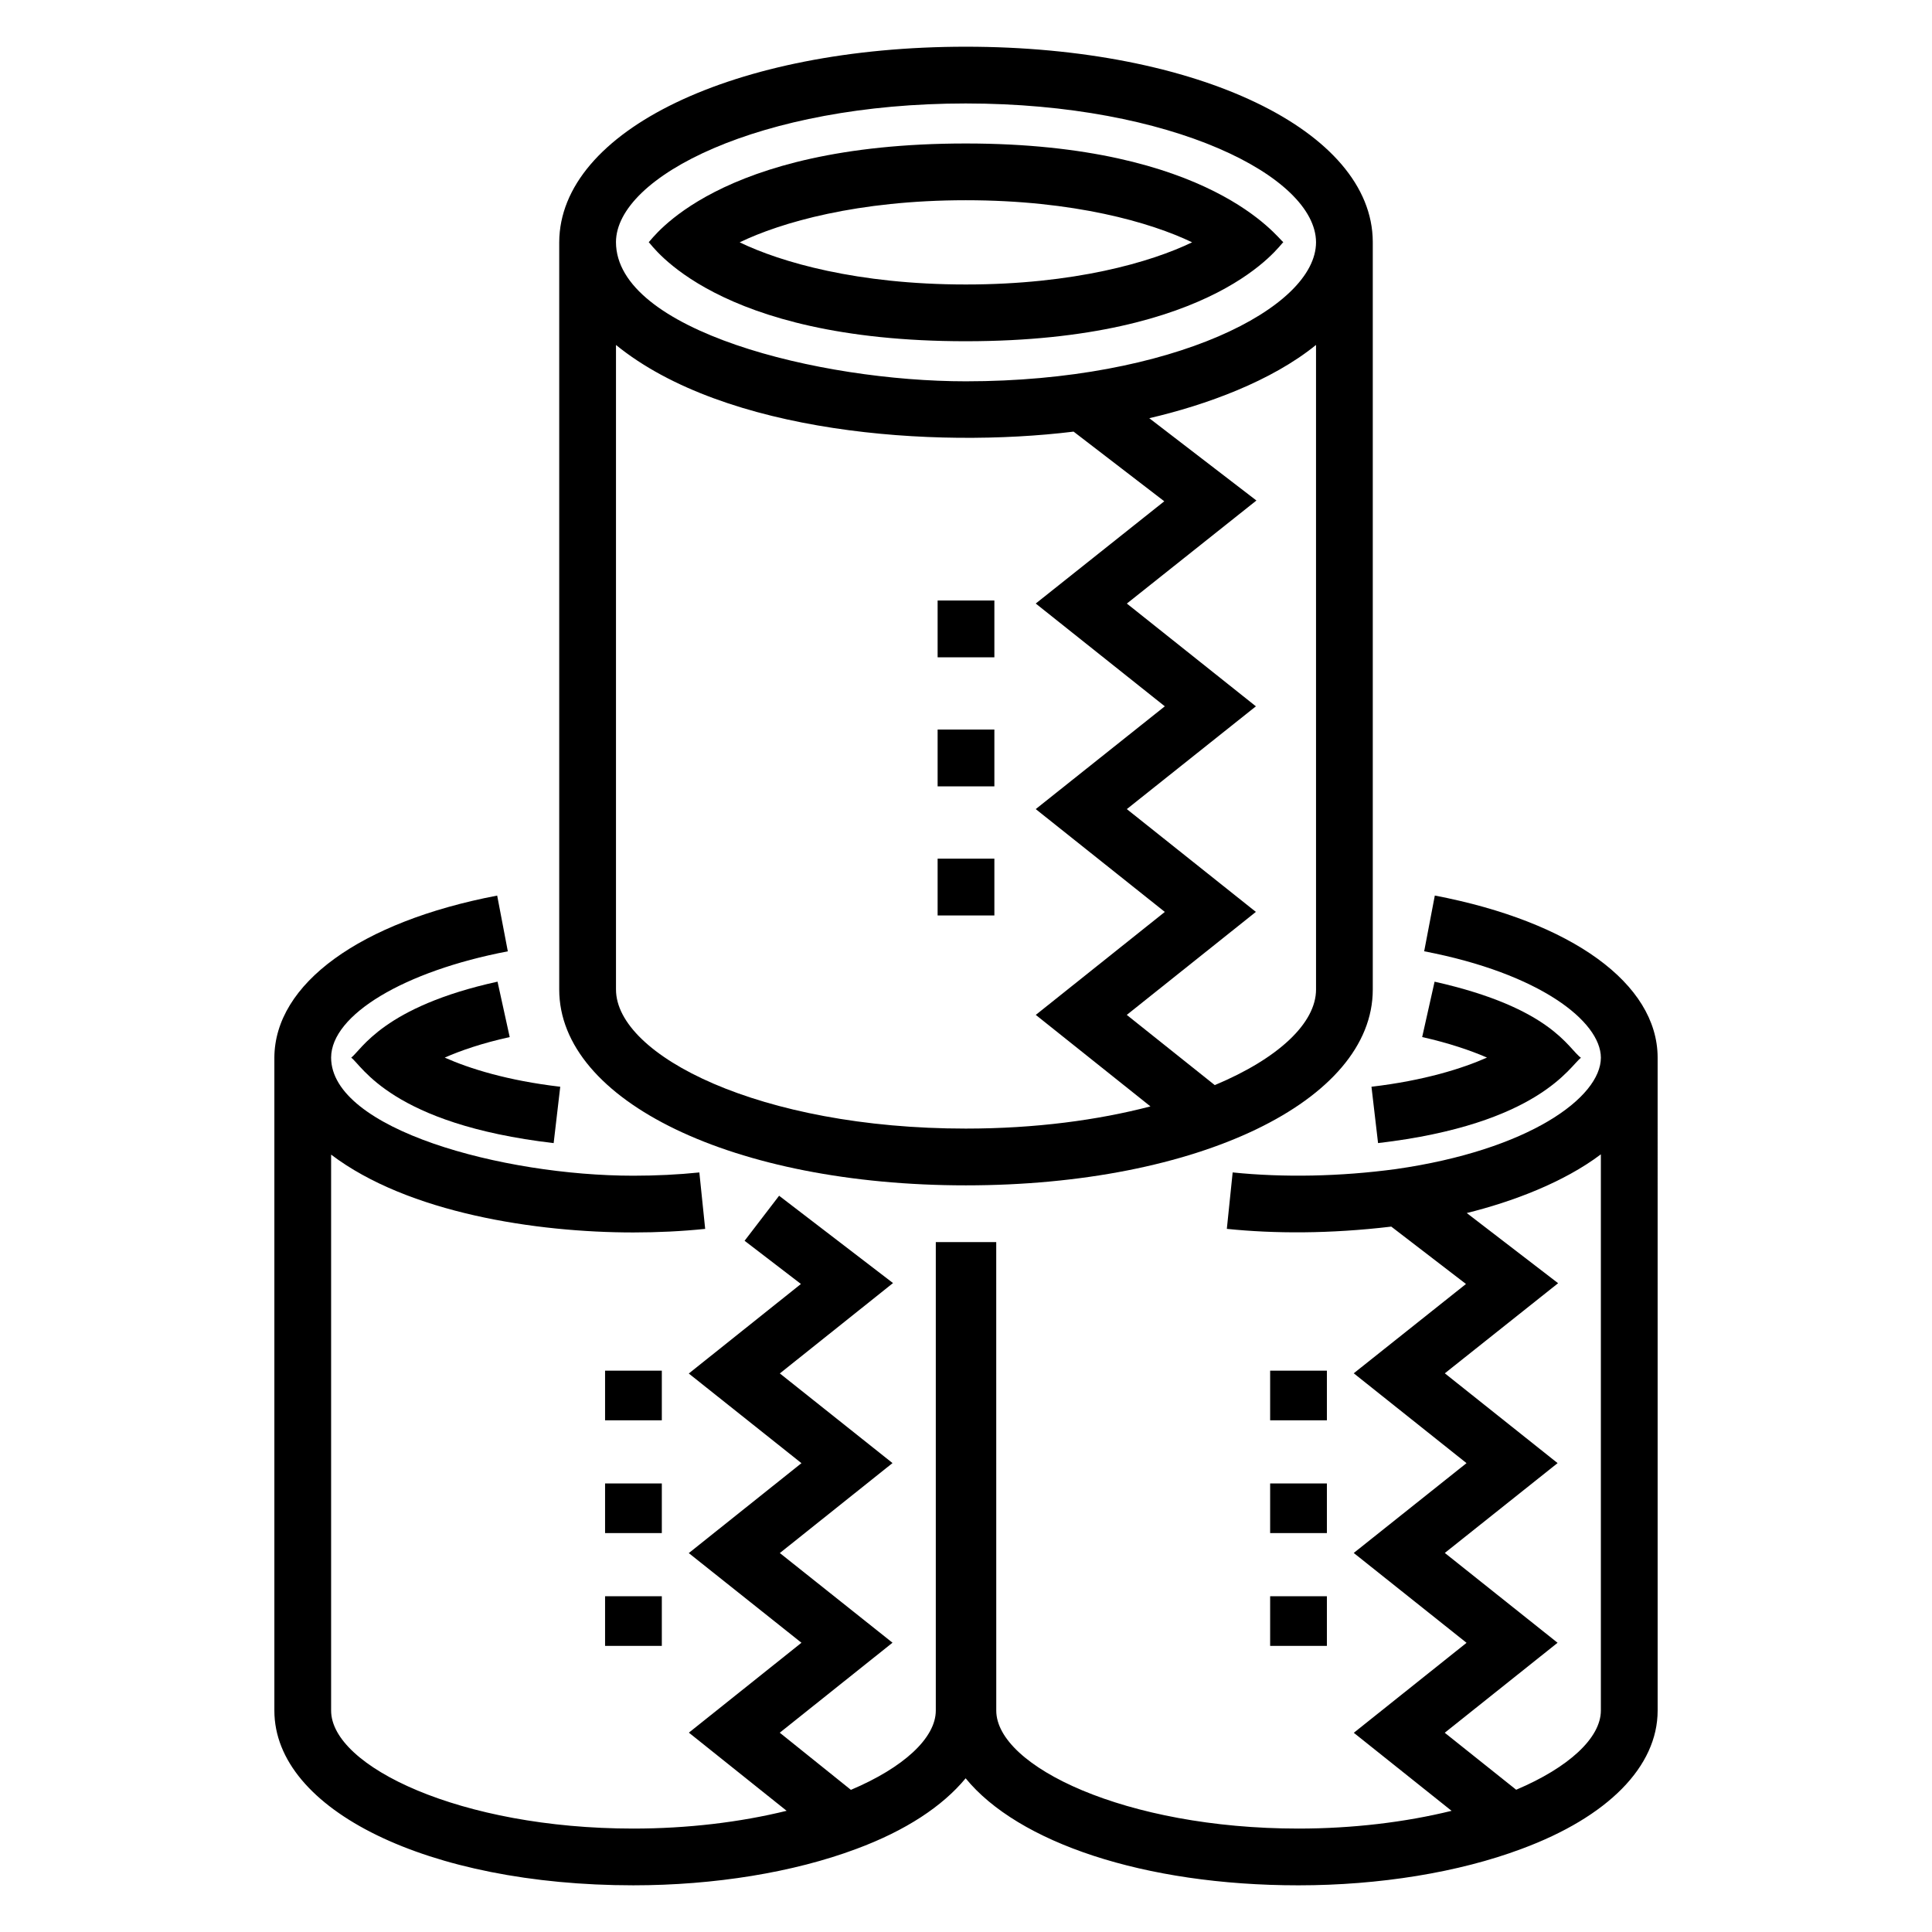
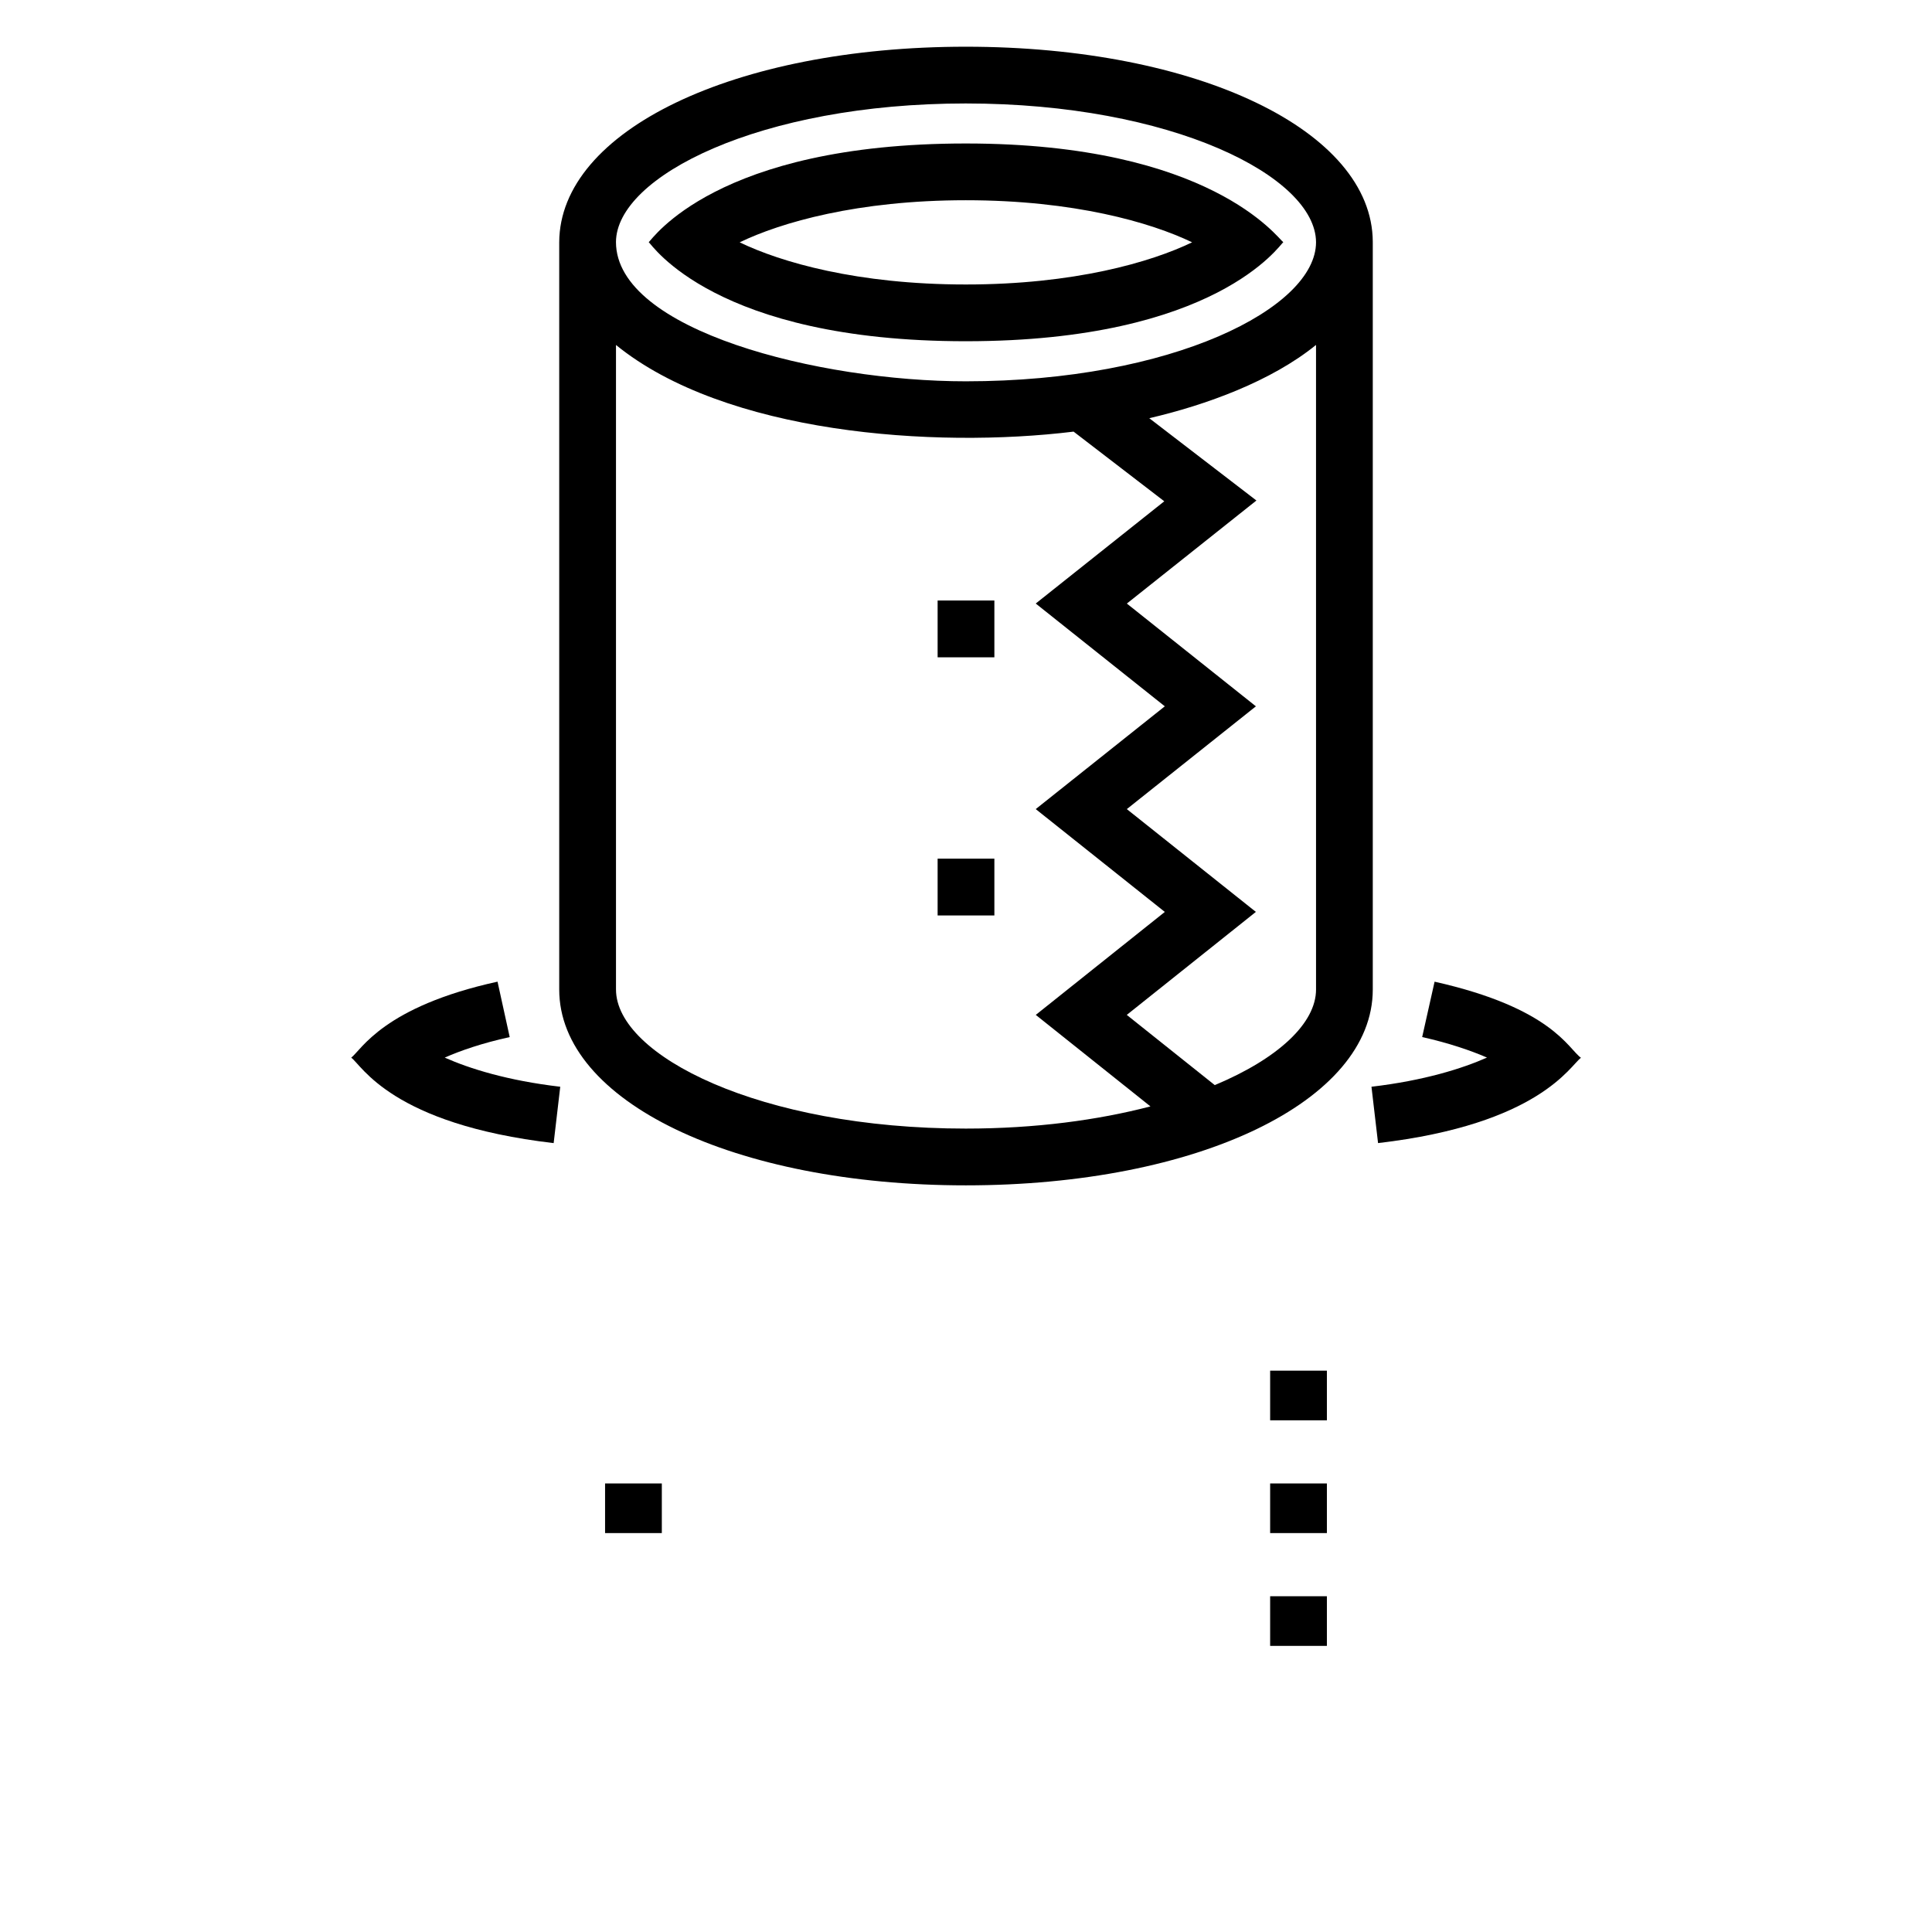
<svg xmlns="http://www.w3.org/2000/svg" fill="#000000" width="800px" height="800px" version="1.1" viewBox="144 144 512 512">
  <g>
-     <path d="m216.71 424.28v173.03c0 26.406 40.895 46.316 95.125 46.316 21.488 0 42.48-3.426 59.078-9.637 13.113-4.852 22.895-11.332 28.992-18.723 13.84 16.969 47.188 28.363 88.188 28.363 21.492 0 42.488-3.426 59.086-9.637 22.957-8.492 36.113-21.859 36.113-36.68l-0.004-173.03h-0.008c0-0.035 0.008-0.07 0.008-0.105-0.09-19.477-22.711-35.898-59.047-42.848l-2.82 14.773c30.68 5.867 46.785 18.602 46.828 28.18 0 10.555-19.086 24.5-54.383 29.543-14.645 1.973-29.684 2.269-43.199 0.879l-1.543 14.957c12.547 1.293 27.293 1.34 43.578-0.598l19.797 15.207-29.746 23.668 29.887 23.809-29.887 23.805 29.895 23.812-29.879 23.844 25.914 20.68c-12.324 3.031-26.27 4.703-40.586 4.703-45.828 0-80.078-16.516-80.078-31.277l-0.008-124.15h-16.016v124.15c0 7.266-8.547 15.121-22.496 21.016l-18.855-15.145 29.879-23.852-29.859-23.762 29.859-23.84-29.859-23.758 29.996-23.949-30.188-23.141-9.148 11.934 14.93 11.449-29.719 23.73 29.859 23.758-29.859 23.832 29.859 23.762-29.836 23.82 25.906 20.711c-12.336 3.039-26.297 4.711-40.629 4.711-45.836 0-80.086-16.516-80.086-31.277v-147.33c20.457 15.516 54.43 20.629 80.086 20.629 6.543 0 12.953-0.316 19.043-0.945l-1.543-14.957c-5.574 0.574-11.461 0.863-17.5 0.863-34.629 0-80.086-12.32-80.086-31.32 0.059-11.309 19.312-22.883 46.828-28.145l-2.82-14.773c-36.328 6.949-58.953 23.363-59.047 42.953zm340.06 155.07-29.879-23.805 29.887-23.805-29.887-23.797 30.027-23.879-24.211-18.598c11.984-2.961 25.66-8.086 35.539-15.555v147.39c0 7.262-8.527 15.109-22.445 21l-18.93-15.102z" />
    <path d="m275.85 404.15c-30.219 6.633-36.02 18.004-38.773 20.141 2.809 2 10.652 17.617 53.648 22.645l1.746-14.938c-14.02-1.637-24.094-4.824-30.613-7.723 4.18-1.844 9.855-3.82 17.219-5.438z" />
-     <path d="m304.35 507.24h15.039v13.156h-15.039z" />
    <path d="m304.35 537.13h15.039v13.152h-15.039z" />
-     <path d="m304.35 567.02h15.039v13.156h-15.039z" />
    <path d="m509.2 446.93c42.836-5.004 50.957-20.617 53.773-22.605-3.375-2.387-7.652-13.184-38.793-20.168l-3.289 14.672c7.086 1.59 12.836 3.555 17.176 5.441-6.566 2.902-16.656 6.09-30.613 7.727z" />
    <path d="m480.6 507.24h15.039v13.156h-15.039z" />
    <path d="m480.6 537.13h15.039v13.152h-15.039z" />
    <path d="m480.6 567.02h15.039v13.156h-15.039z" />
    <path d="m399.95 156.38c-61.301 0-107.62 22.223-107.75 51.812v198.04c0 29.586 46.32 51.898 107.75 51.898 61.484 0 107.85-22.312 107.85-51.898v-198.04h-0.012c0-0.039 0.012-0.078 0.012-0.117-0.125-29.469-46.488-51.695-107.85-51.695zm0 15.039c54.605 0 92.738 19.348 92.812 36.773 0 17.434-38.117 36.859-92.812 36.859-38.844 0-92.711-13.453-92.711-36.91 0.078-17.371 38.168-36.723 92.711-36.723zm-92.707 234.81v-170.81c28.863 23.492 84.172 27.512 121.27 22.965l24.031 18.461-34.066 27.098 34.207 27.238-34.207 27.238 34.211 27.25-34.199 27.289 30.391 24.25c-13.879 3.621-30.422 5.879-48.934 5.879-54.629 0-92.703-19.426-92.703-36.859zm185.52 0c0 8.875-9.918 18.254-26.836 25.336l-23.32-18.605 34.211-27.297-34.199-27.242 34.207-27.238-34.199-27.234 34.336-27.309-28.395-21.812c15.039-3.492 32.375-9.809 44.191-19.418z" />
    <path d="m399.95 234.43c66.449 0 83.246-25.637 84.133-26.25-1.438-0.988-19.211-26.156-84.133-26.156-66.312 0-83.156 25.551-84.031 26.152 0.789 0.551 17.445 26.254 84.031 26.254zm0-37.367c28.684 0 49.023 5.887 59.973 11.152-10.934 5.277-31.262 11.176-59.973 11.176-28.734 0-49.031-5.898-59.93-11.172 10.922-5.266 31.234-11.156 59.93-11.156z" />
    <path d="m392.48 303.14h15.039v15.055h-15.039z" />
-     <path d="m392.48 337.34h15.039v15.055h-15.039z" />
    <path d="m392.48 371.55h15.039v15.055h-15.039z" />
  </g>
</svg>